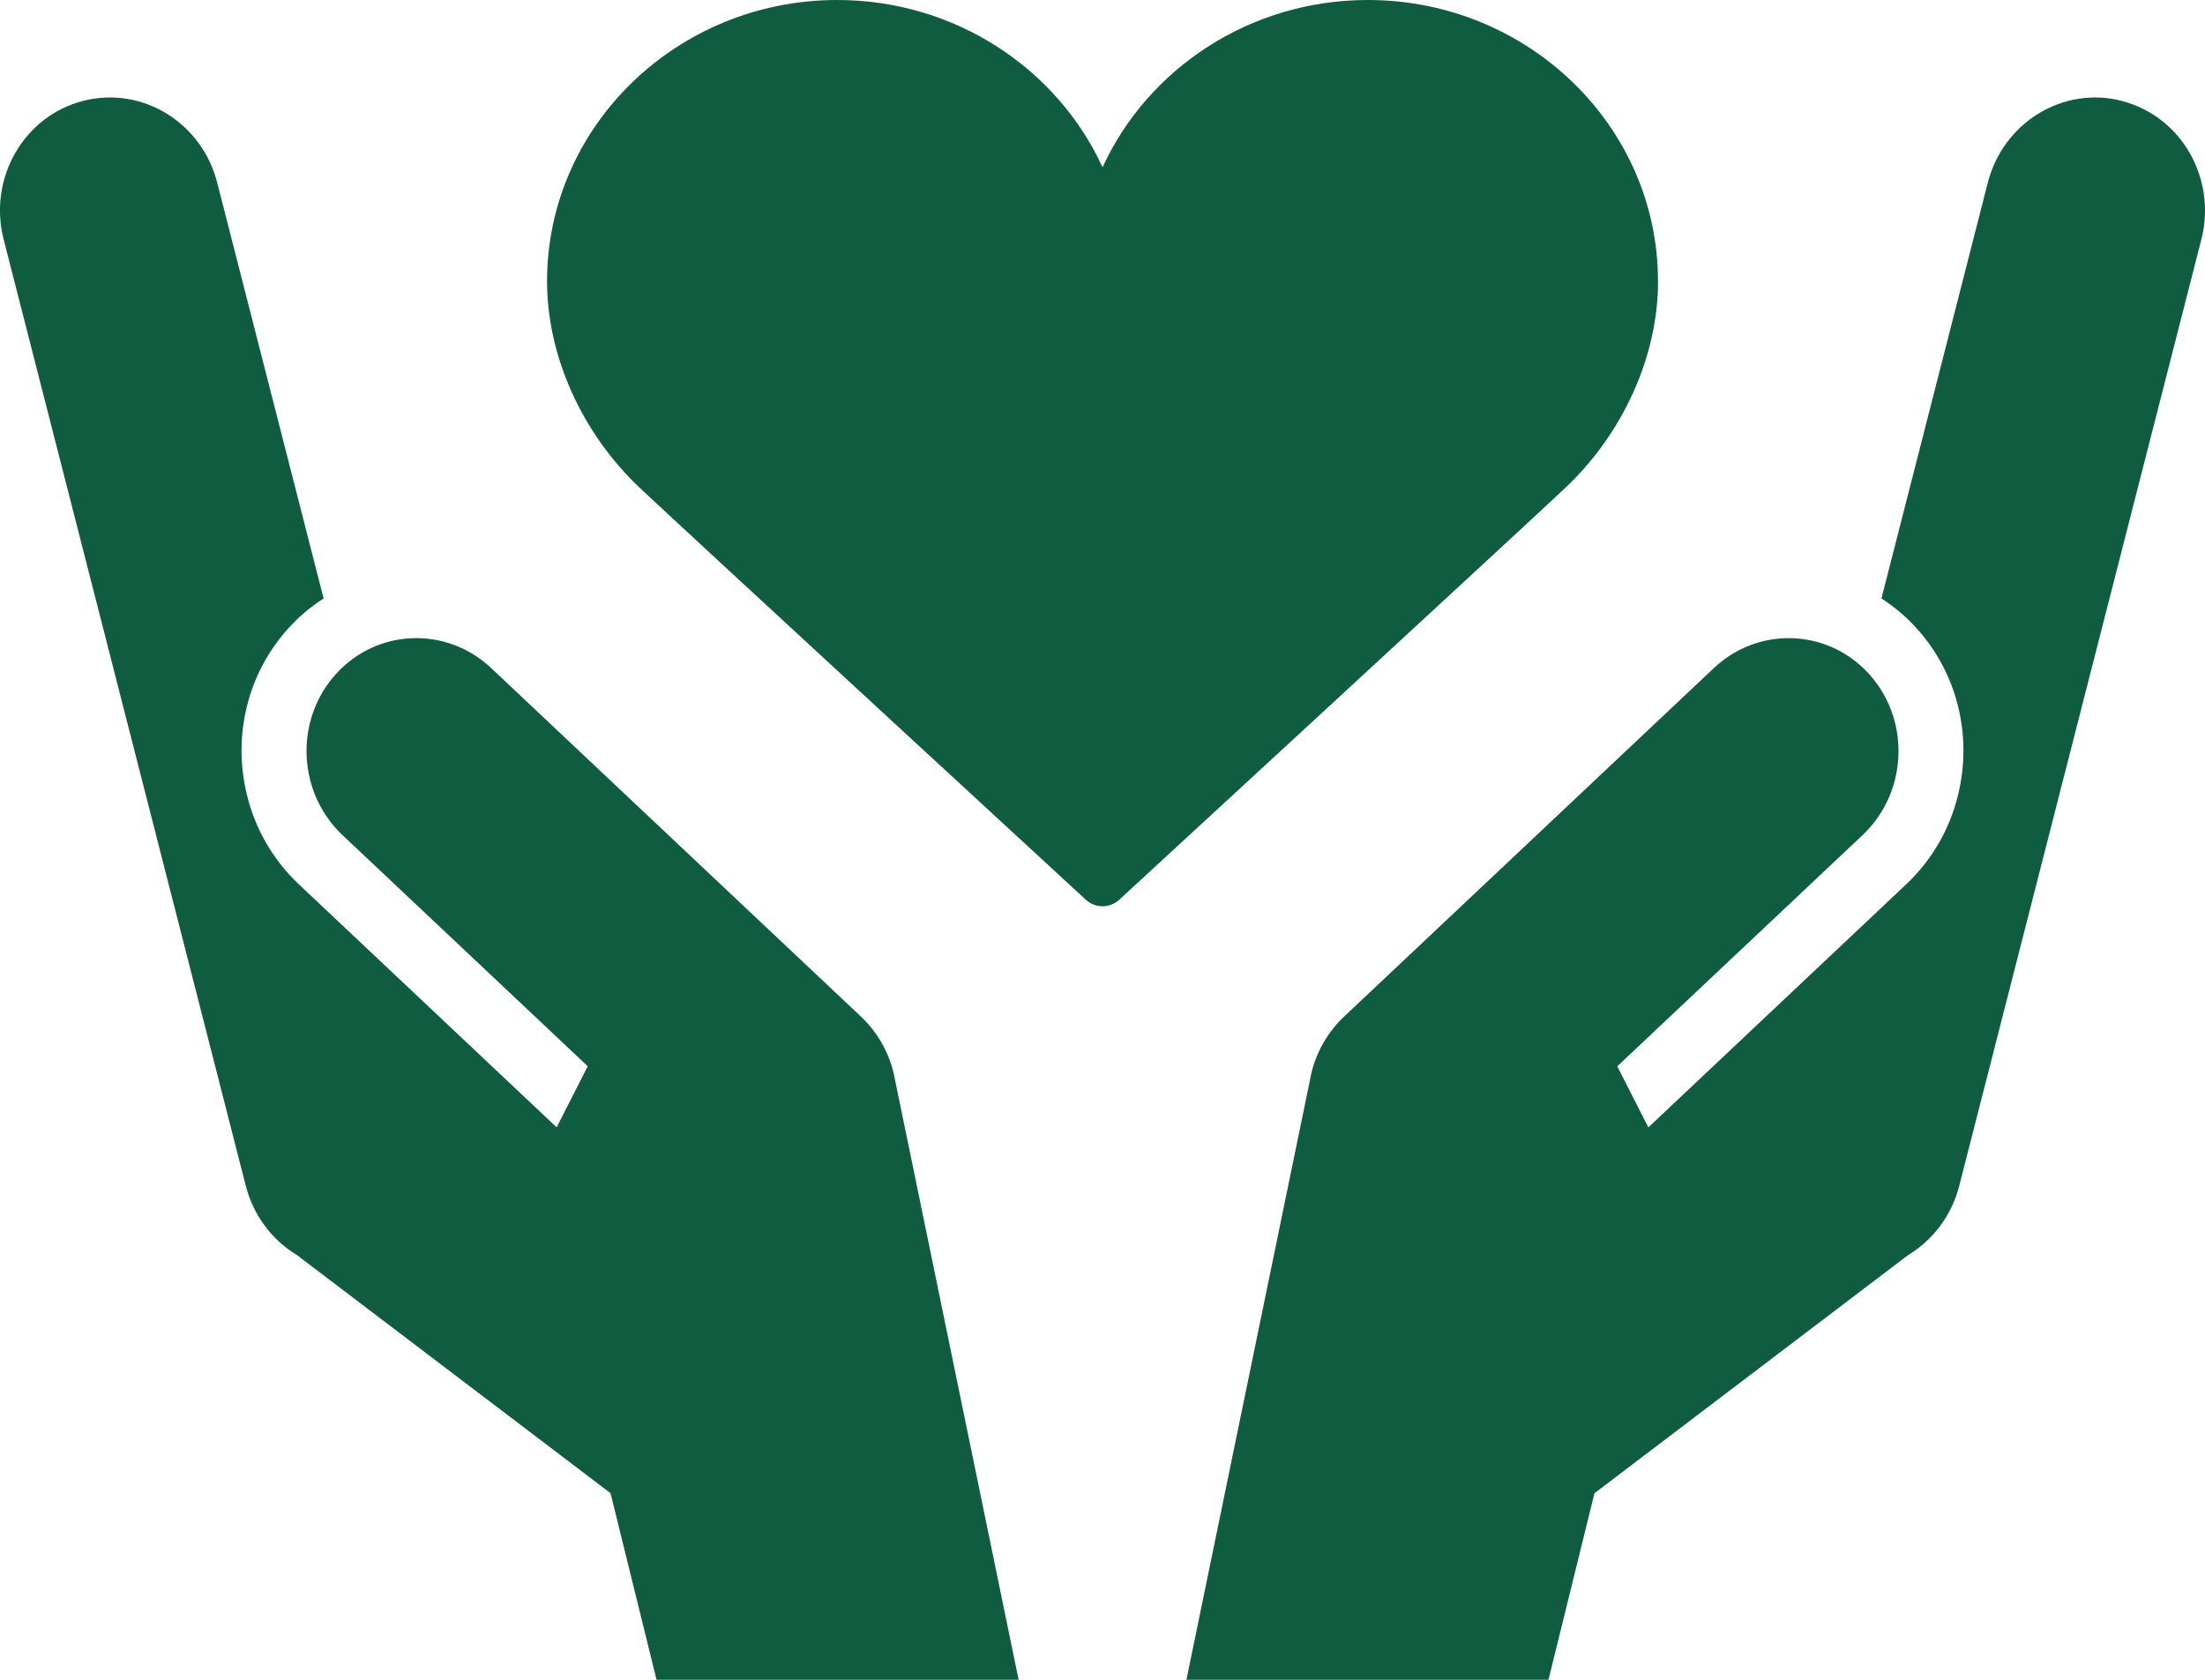
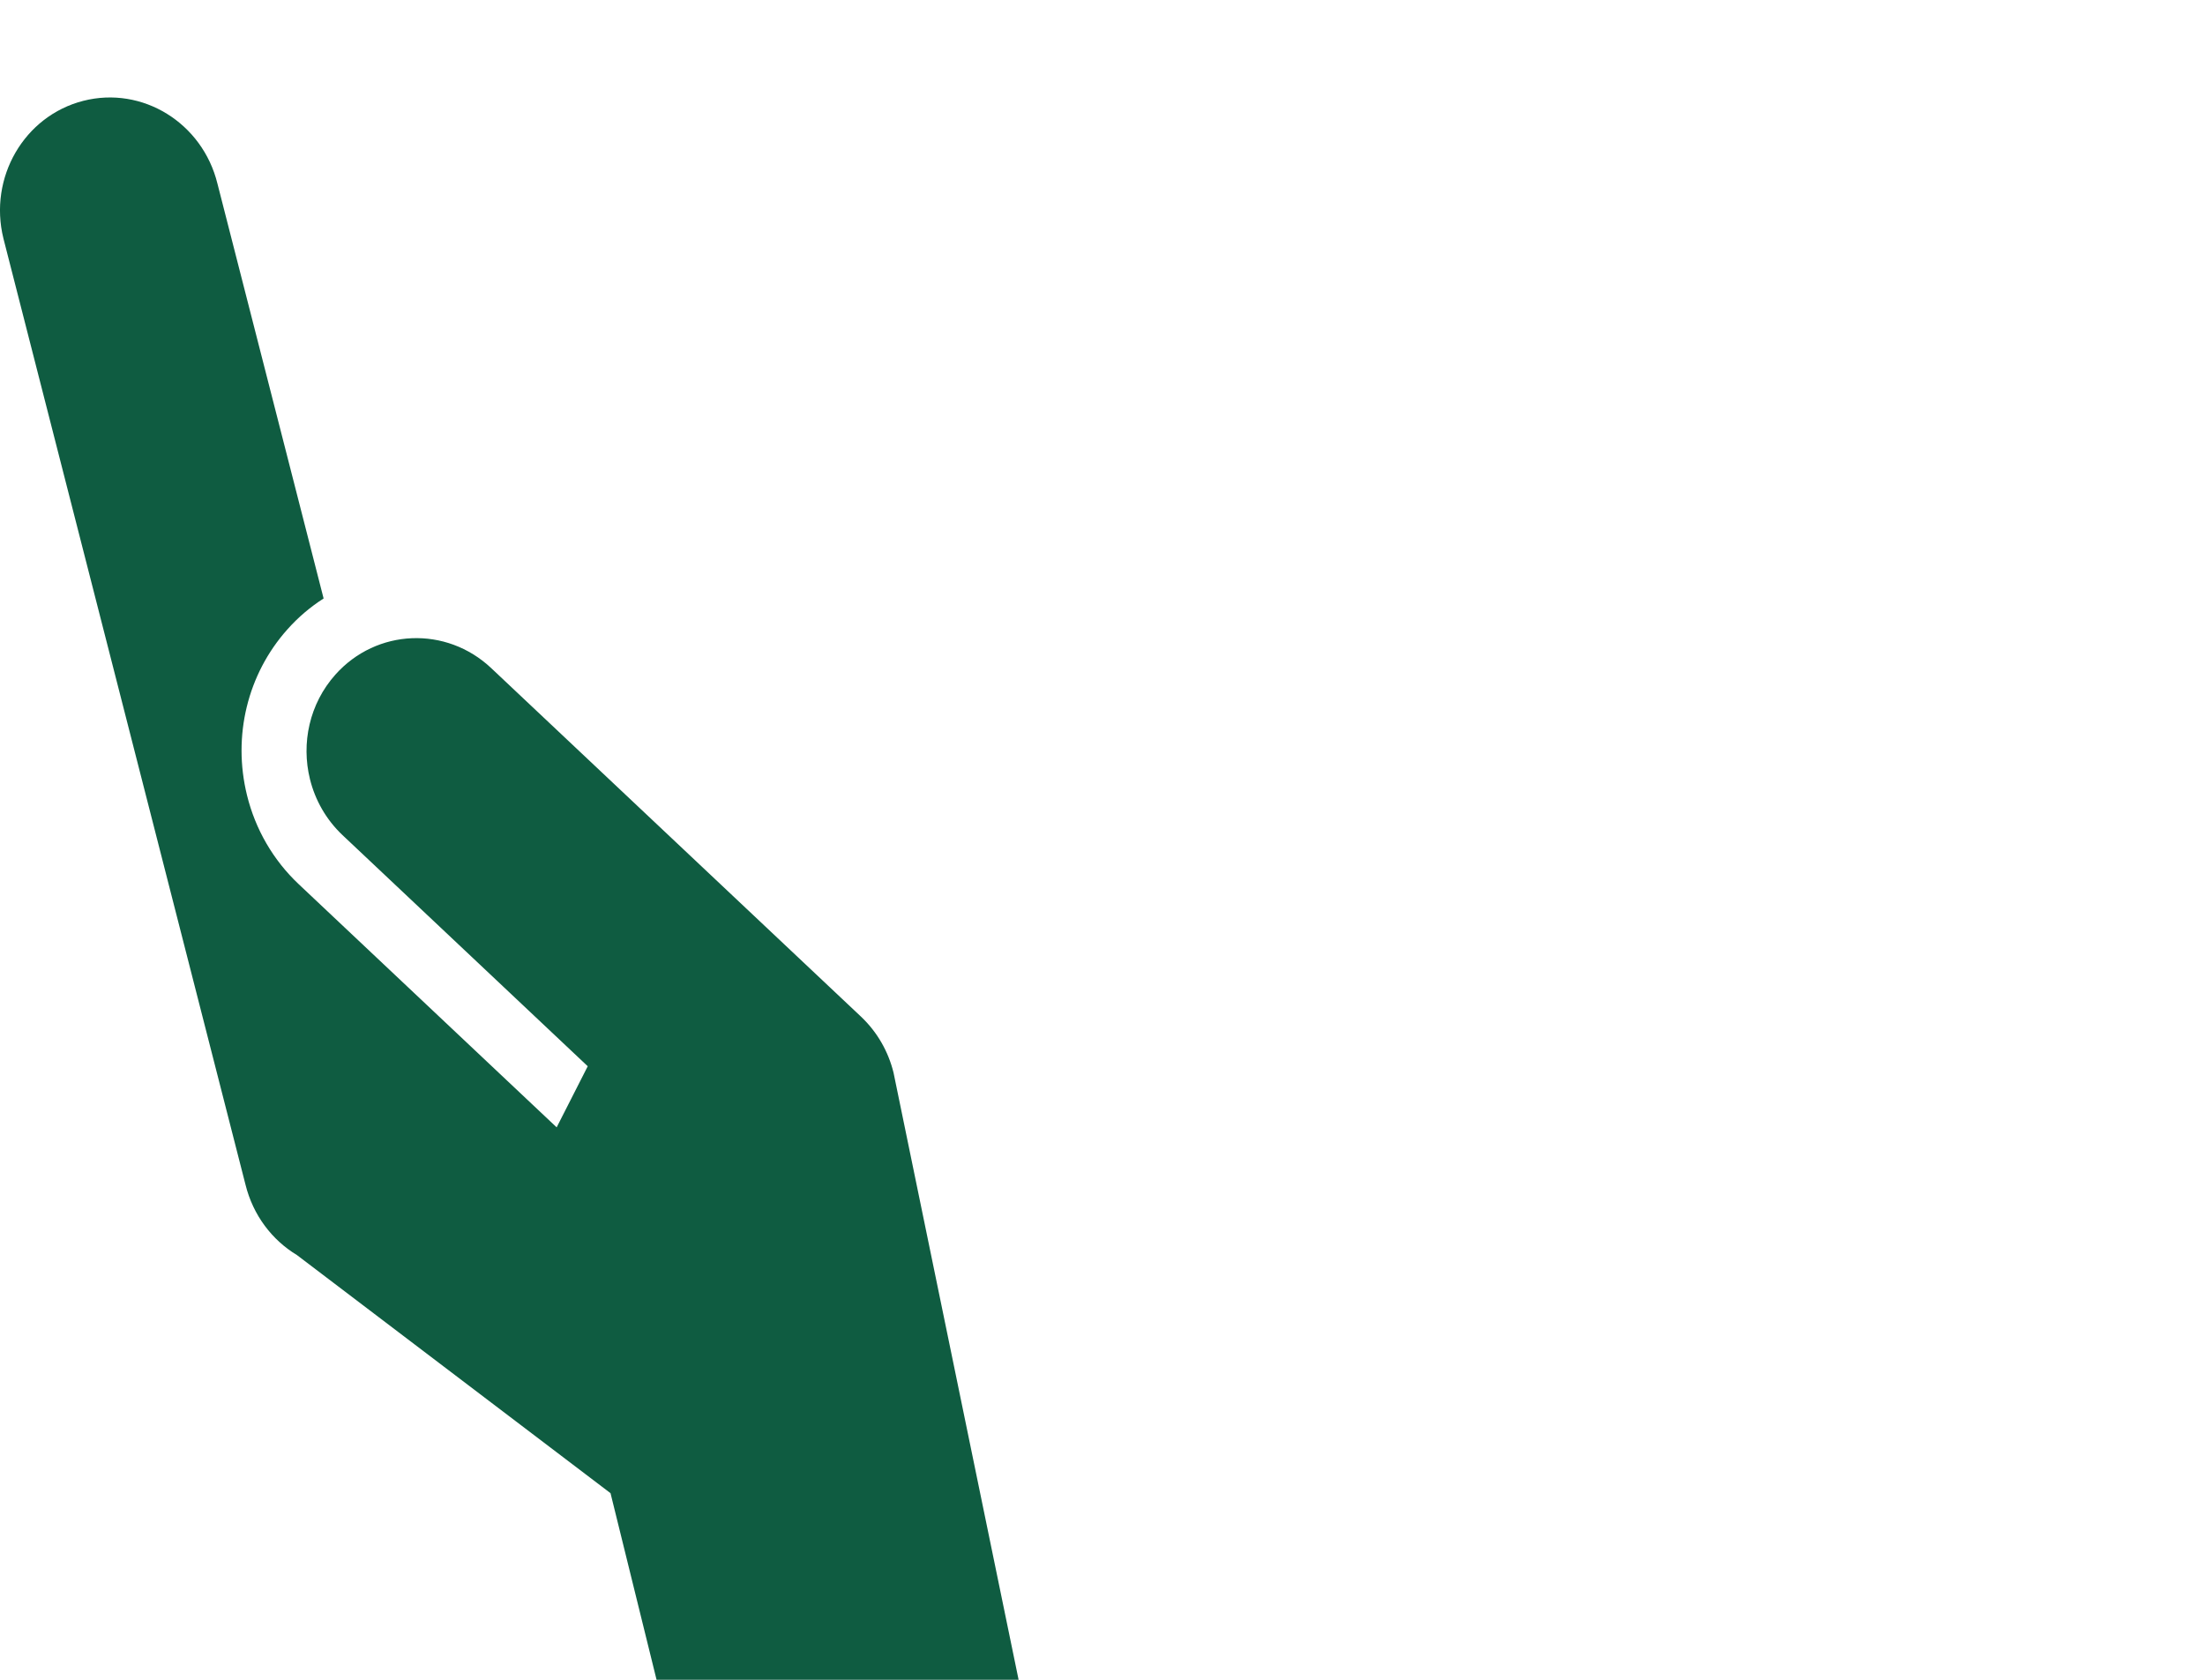
<svg xmlns="http://www.w3.org/2000/svg" width="42" height="32" viewBox="0 0 42 32" fill="none">
  <g clip-path="url(#clip0_496_472)">
-     <path d="M31.581 5.358C31.581 2.403 29.102 0 26.054 0C23.803 0 21.862 1.311 21.001 3.187C20.14 1.311 18.198 0 15.947 0C12.899 0 10.42 2.404 10.42 5.358C10.42 6.778 11.081 8.25 12.188 9.295C13.005 10.066 20.606 17.069 20.683 17.14C20.773 17.223 20.887 17.264 21.001 17.264C21.115 17.264 21.229 17.223 21.319 17.14C21.396 17.069 28.997 10.066 29.814 9.295C30.921 8.25 31.582 6.779 31.582 5.358H31.581Z" fill="#0F5C41" />
    <path d="M17.021 20.441L17.019 20.431C16.921 20.036 16.714 19.664 16.4 19.367L9.359 12.73C8.502 11.92 7.171 11.974 6.388 12.852C5.892 13.408 5.735 14.16 5.904 14.843C6.002 15.239 6.209 15.611 6.524 15.909L11.195 20.312L10.603 21.476L5.69 16.844C5.206 16.388 4.865 15.801 4.705 15.15C4.427 14.022 4.714 12.841 5.475 11.989C5.682 11.756 5.915 11.56 6.164 11.401L4.142 3.499C3.857 2.34 2.712 1.633 1.586 1.921C0.46 2.209 -0.221 3.382 0.065 4.542L4.676 22.567C4.821 23.154 5.185 23.625 5.656 23.909L11.629 28.445L12.506 32H19.402L17.052 20.591C17.043 20.541 17.033 20.491 17.021 20.44V20.441Z" fill="#0F5C41" />
-     <path d="M40.414 1.921C39.289 1.633 38.144 2.341 37.858 3.5L35.837 11.401C36.086 11.561 36.318 11.756 36.525 11.989C37.286 12.842 37.573 14.023 37.295 15.15C37.135 15.802 36.794 16.389 36.31 16.845L31.397 21.477L30.805 20.313L35.476 15.91C35.791 15.612 35.999 15.24 36.097 14.844C36.265 14.16 36.108 13.408 35.612 12.852C34.828 11.974 33.498 11.92 32.641 12.731L25.6 19.368C25.286 19.665 25.079 20.037 24.981 20.432L24.979 20.442C24.967 20.491 24.957 20.542 24.948 20.593L22.598 32.002H29.494L30.371 28.446L36.344 23.91C36.815 23.625 37.18 23.155 37.324 22.569L41.935 4.544C42.221 3.384 41.54 2.211 40.414 1.923V1.921Z" fill="#0F5C41" />
  </g>
  <defs>
    <clipPath id="clip0_496_472">
      <rect width="42" height="32" fill="white" />
    </clipPath>
  </defs>
</svg>